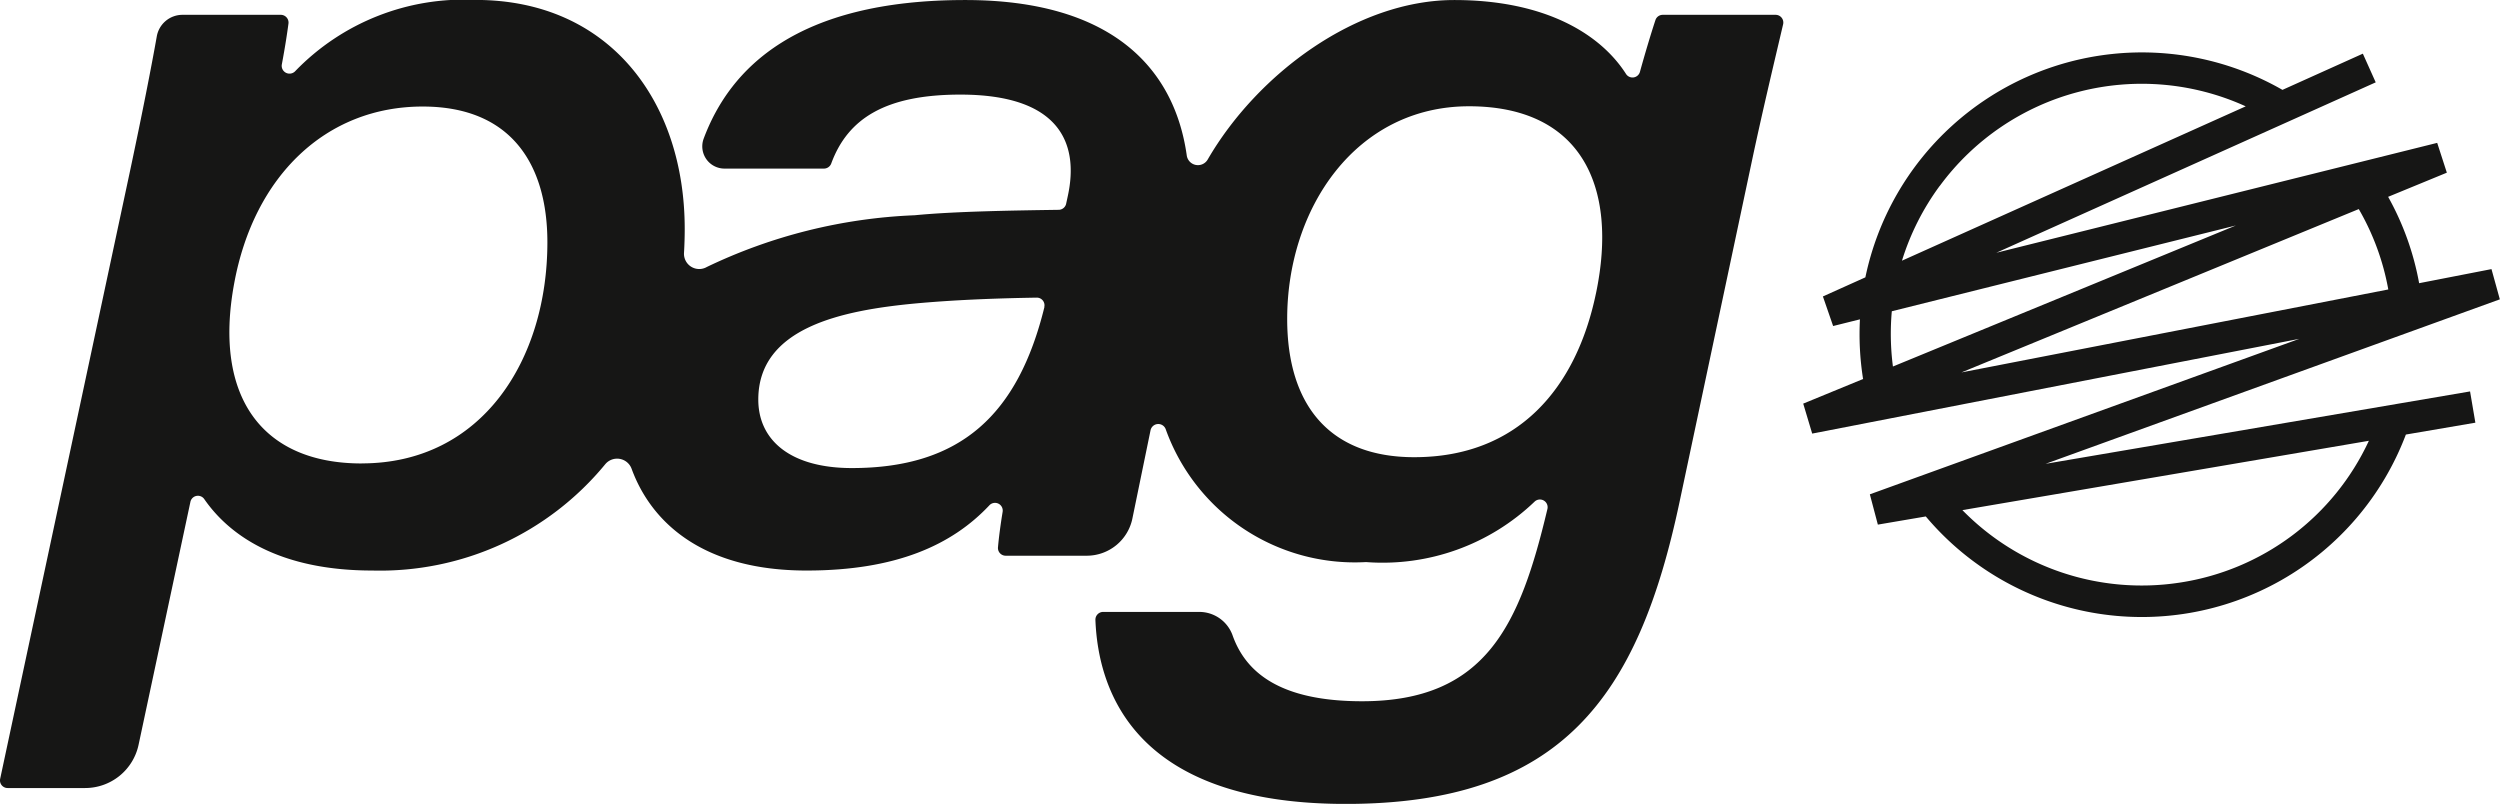
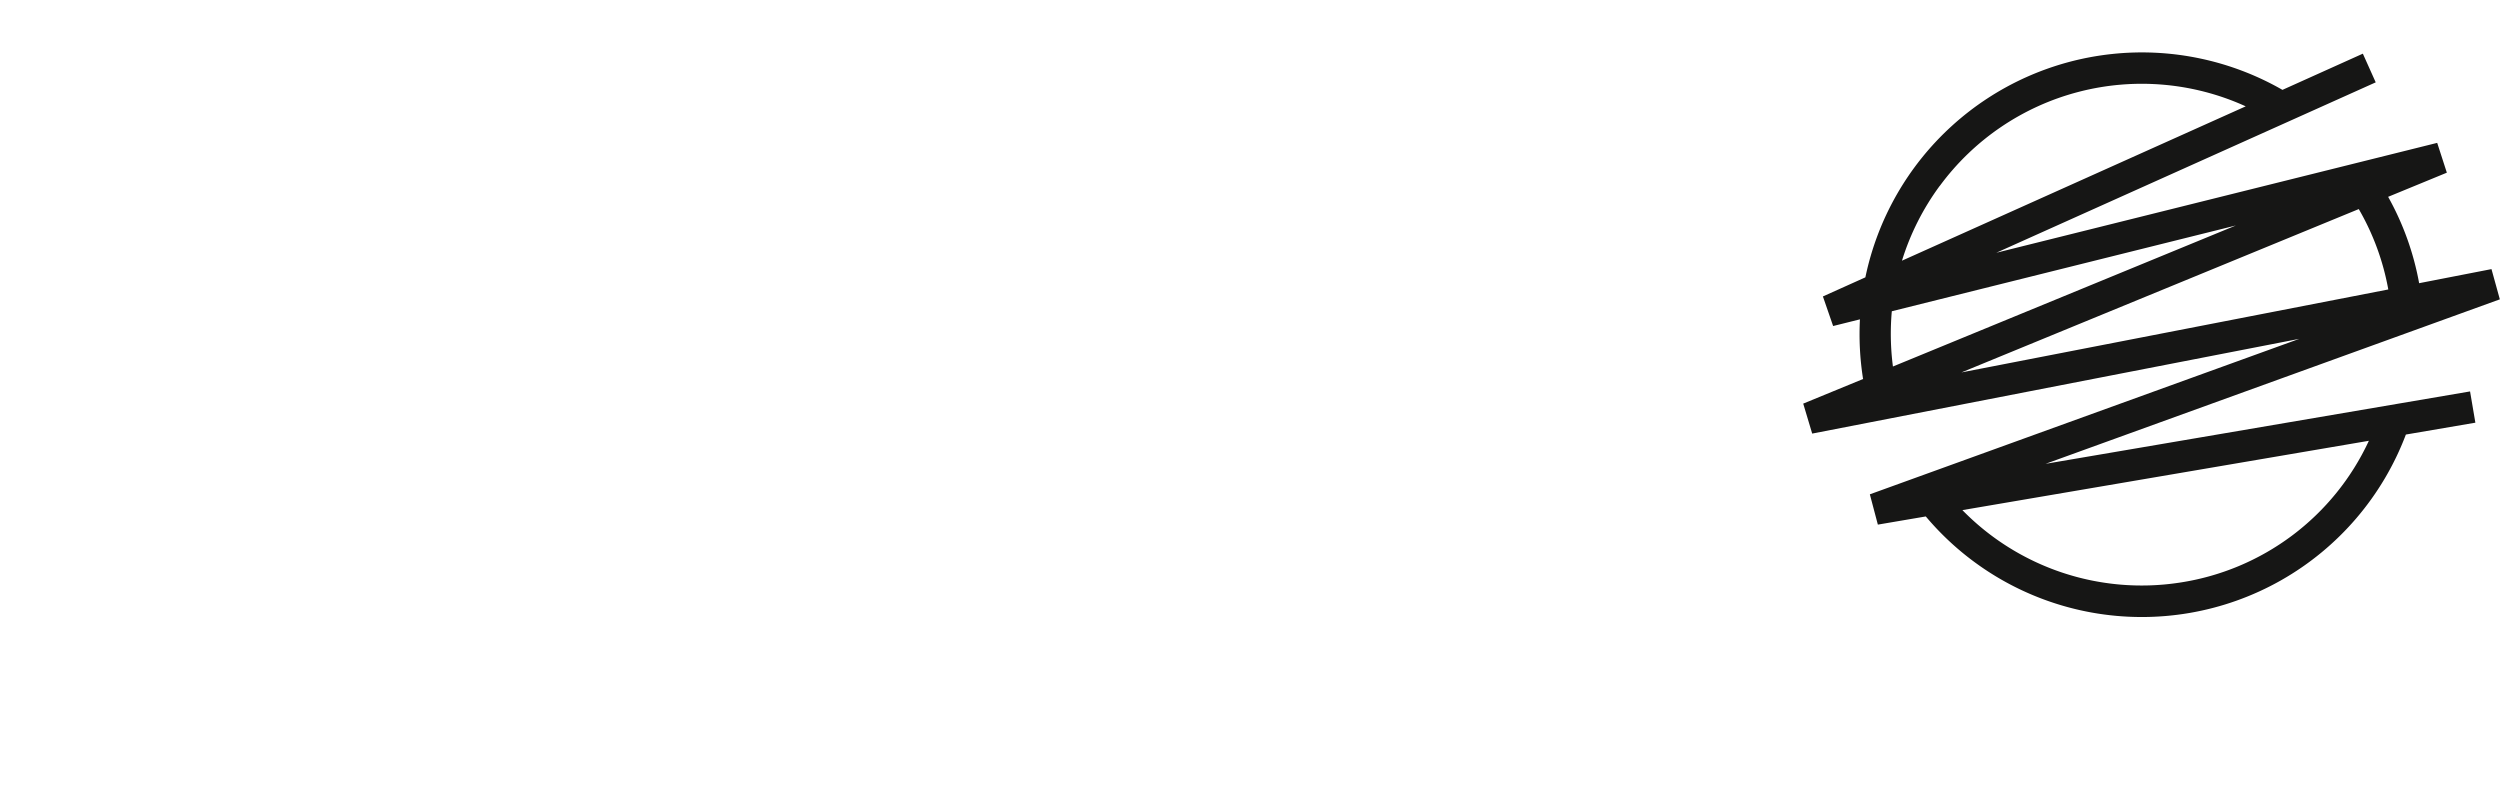
<svg xmlns="http://www.w3.org/2000/svg" width="77.747" height="25" viewBox="0 0 77.747 25">
  <defs>
    <clipPath id="a">
      <rect width="77.747" height="25" fill="#161615" />
    </clipPath>
  </defs>
  <g clip-path="url(#a)">
-     <path d="M35.78,13.382a.246.246,0,0,1,.471-.038,6.247,6.247,0,0,0,6.232,4.135A6.832,6.832,0,0,0,47.723,15.6a.24.24,0,0,1,.4.228c-.849,3.572-1.89,5.979-5.763,5.979-2.568,0-3.628-.907-4.032-2.06a1.1,1.1,0,0,0-1.044-.718H34.307a.241.241,0,0,0-.241.25C34.151,21.442,35.244,25,41.849,25c6.721,0,9.1-3.338,10.381-9.382L54.508,4.884c.293-1.375.643-2.846.945-4.13A.24.24,0,0,0,55.218.46H51.71a.239.239,0,0,0-.228.164c-.13.393-.319,1.02-.482,1.61a.24.24,0,0,1-.436.06C49.781,1.072,48.074,0,45.224,0,42.183,0,39.1,2.3,37.559,4.958a.351.351,0,0,1-.653-.13C36.515,2.068,34.516,0,30.018,0c-5.23,0-7.314,2.108-8.137,4.317a.691.691,0,0,0,.653.925h3.091a.243.243,0,0,0,.227-.162c.516-1.4,1.692-2.139,4.016-2.139,3.072,0,3.7,1.5,3.339,3.156l-.051.237a.24.24,0,0,1-.231.19c-1.254.019-3.2.044-4.477.169A16.452,16.452,0,0,0,21.985,8.3a.474.474,0,0,1-.713-.441q.022-.369.022-.74c0-3.956-2.331-7.122-6.5-7.122A7.284,7.284,0,0,0,9.182,2.211.243.243,0,0,1,8.765,2c.1-.531.166-.966.206-1.269A.241.241,0,0,0,8.732.46H5.676a.811.811,0,0,0-.8.67c-.17.959-.445,2.364-.835,4.2L.005,24.219a.237.237,0,0,0,.232.287H2.644A1.7,1.7,0,0,0,4.31,23.159l1.611-7.55a.239.239,0,0,1,.431-.089c.761,1.1,2.291,2.222,5.228,2.222a9.066,9.066,0,0,0,7.243-3.307.48.48,0,0,1,.819.142c.606,1.657,2.2,3.165,5.44,3.165,2.778,0,4.522-.789,5.686-2.028a.24.24,0,0,1,.413.2c-.064.39-.117.785-.145,1.105a.24.24,0,0,0,.24.262H33.8A1.449,1.449,0,0,0,35.221,16.1Zm-24.532,1.03c-3.1,0-4.619-2.076-3.965-5.6.615-3.344,2.857-5.5,5.862-5.5,2.73,0,3.878,1.773,3.878,4.222,0,3.652-2.029,6.876-5.775,6.876M32.48,9.548c-.818,3.328-2.589,5.007-5.988,5.007-1.913,0-2.91-.867-2.91-2.13,0-2.245,2.611-2.775,4.9-2.99,1.1-.1,2.323-.157,3.759-.18a.238.238,0,0,1,.235.293m17.155-.419c-.615,2.952-2.428,5.088-5.65,5.088-2.641,0-3.951-1.629-3.951-4.3,0-3.448,2.141-6.613,5.656-6.613,3.439,0,4.659,2.428,3.945,5.828" transform="translate(0 0.001)" fill="#161615" />
    <path d="M336.148,19.7l-13.2,2.251,14.126-5.115-.26-.94-2.25.438a8.68,8.68,0,0,0-.964-2.686l1.826-.751-.3-.927-13.712,3.418,11.8-5.3-.4-.892-2.5,1.126a8.784,8.784,0,0,0-12.971,5.83l-1.321.594.318.92.834-.208a8.865,8.865,0,0,0,.089,1.8c0,.018.007.036.01.055l-1.863.766.279.932,15.151-2.947L317.482,22.9l.249.942,1.491-.254a8.779,8.779,0,0,0,14.93-2.547l2.161-.369ZM319.656,13.31a7.8,7.8,0,0,1,9.515-2.476l-10.69,4.8a7.81,7.81,0,0,1,1.176-2.329m-1.486,3.9,10.694-2.666L318.2,18.925a7.837,7.837,0,0,1-.035-1.716m2.165,1.9,12.357-5.08a7.71,7.71,0,0,1,.918,2.5Zm6.779,6.538a7.8,7.8,0,0,1-6.749-2.256l12.641-2.156a7.762,7.762,0,0,1-5.892,4.412" transform="translate(-259.332 -7.527)" fill="#161615" />
  </g>
</svg>